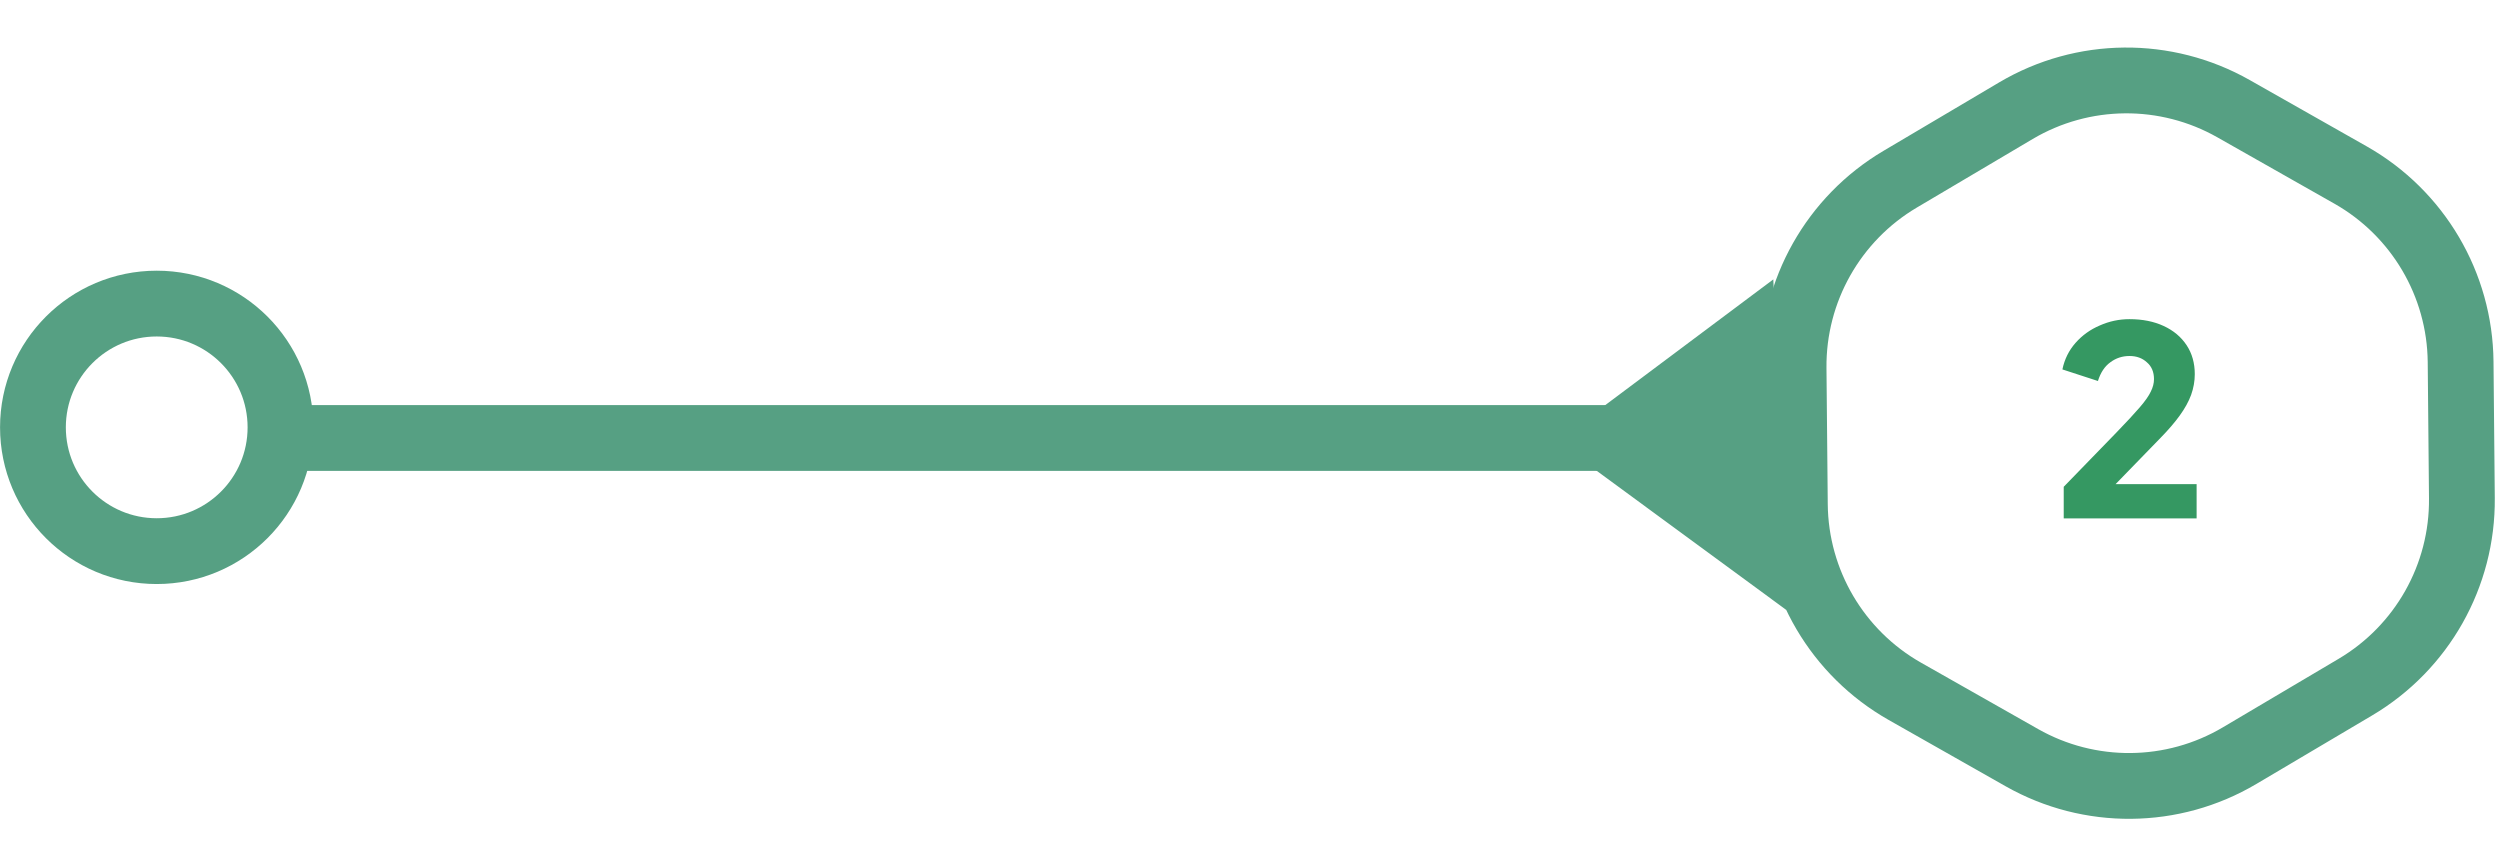
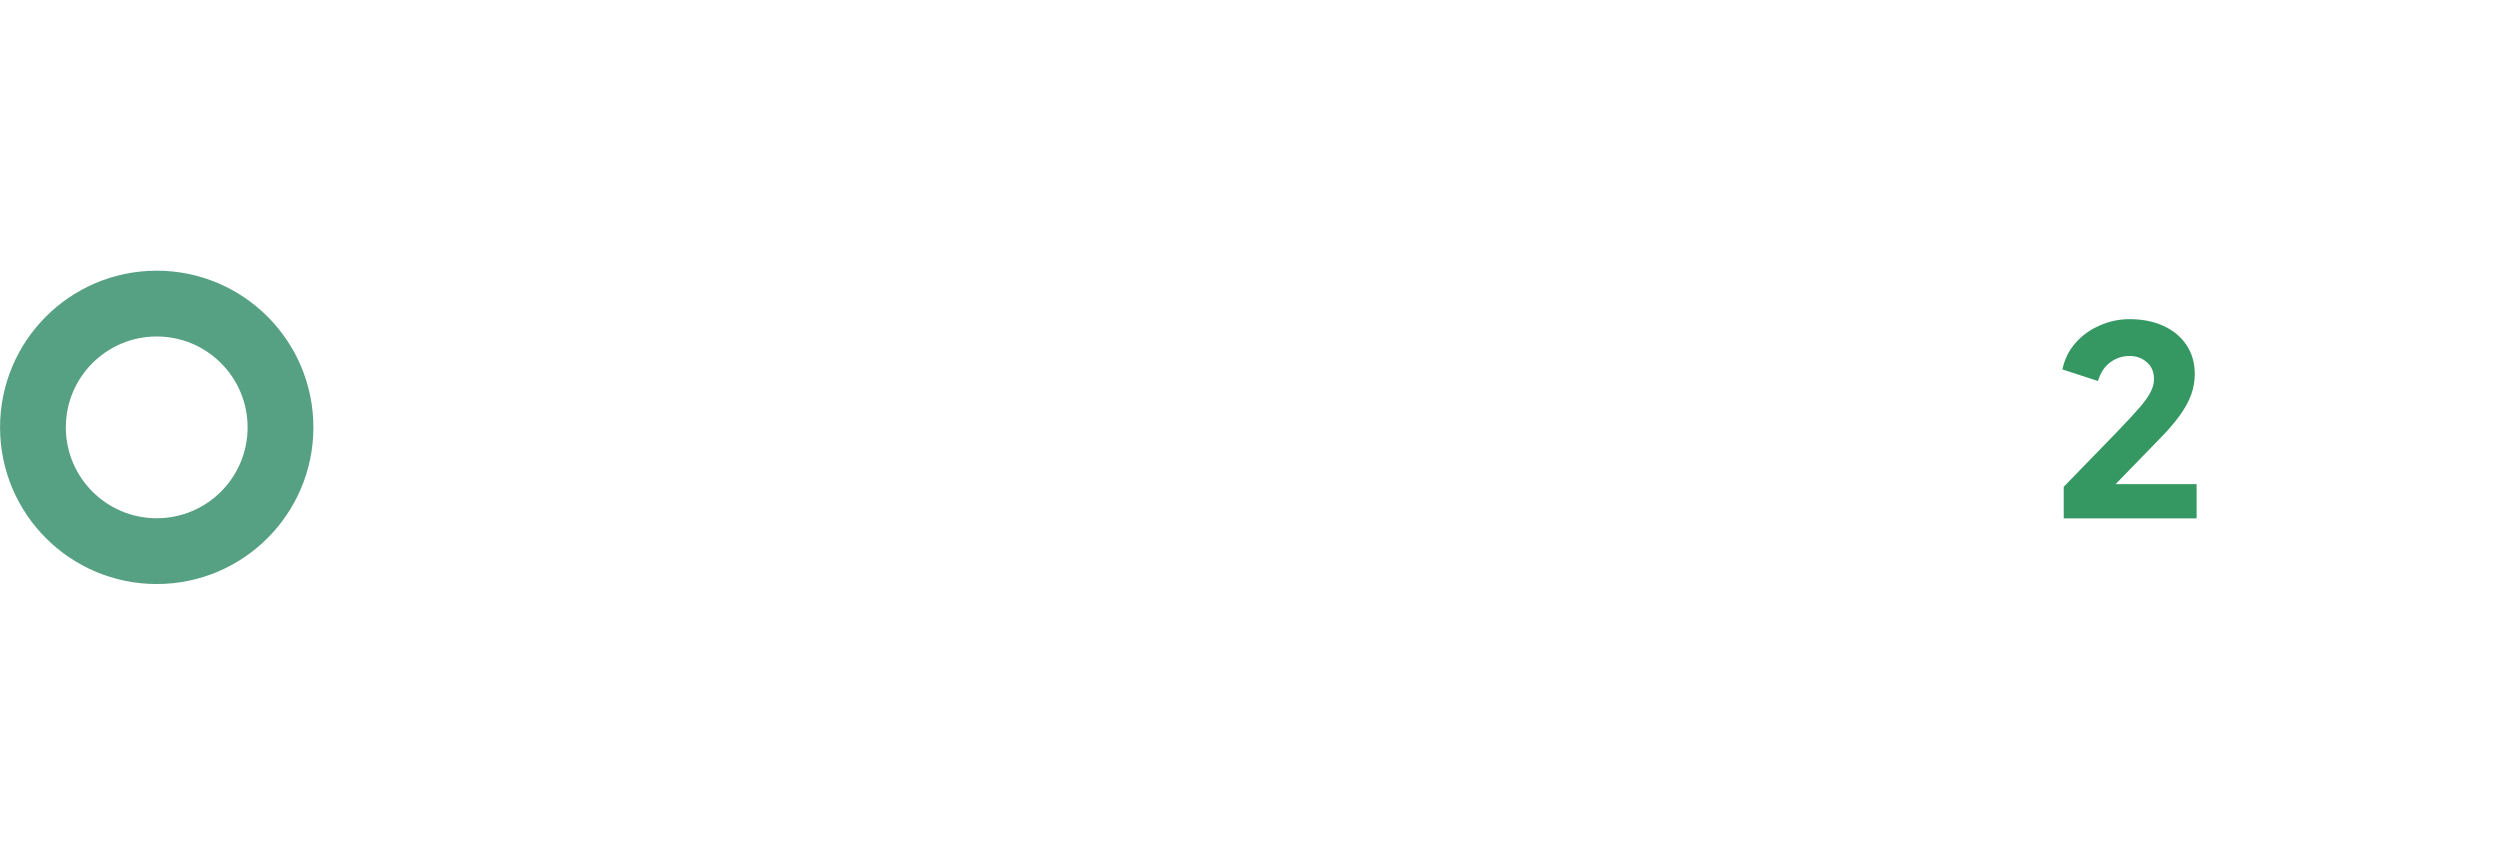
<svg xmlns="http://www.w3.org/2000/svg" width="380" height="131" viewBox="0 0 380 131" fill="none">
-   <path d="M374.013 55.004C373.903 43.231 367.53 32.41 357.288 26.604L339.496 16.519C329.21 10.688 316.59 10.806 306.415 16.829L288.815 27.245C278.684 33.242 272.514 44.181 272.624 55.953L272.819 76.685C272.929 88.456 279.302 99.278 289.542 105.083L307.334 115.17C317.622 121.002 330.243 120.883 340.419 114.86L358.019 104.442C368.149 98.445 374.318 87.507 374.208 75.735L374.013 55.004Z" stroke="#56A083" stroke-width="10" />
-   <line y1="-5" x2="234.176" y2="-5" transform="matrix(-1 0 0 1 273.213 71.574)" stroke="#56A083" stroke-width="10" />
  <circle cx="23.814" cy="23.814" r="18.814" transform="matrix(-1 0 0 1 47.635 41.145)" stroke="#56A083" stroke-width="10" />
-   <path d="M236.613 67.099L271.557 92.743L269.544 42.467L236.613 67.099Z" fill="#56A083" />
  <path d="M313.686 78.792V73.992L321.686 65.752C323.259 64.125 324.446 62.845 325.246 61.912C326.073 60.952 326.633 60.152 326.926 59.512C327.246 58.872 327.406 58.245 327.406 57.632C327.406 56.539 327.046 55.685 326.326 55.072C325.633 54.432 324.753 54.112 323.686 54.112C322.593 54.112 321.619 54.432 320.766 55.072C319.913 55.685 319.286 56.632 318.886 57.912L313.486 56.152C313.806 54.605 314.473 53.259 315.486 52.112C316.499 50.965 317.726 50.085 319.166 49.472C320.606 48.832 322.113 48.512 323.686 48.512C325.659 48.512 327.393 48.859 328.886 49.552C330.379 50.245 331.539 51.219 332.366 52.472C333.193 53.725 333.606 55.192 333.606 56.872C333.606 57.939 333.419 58.992 333.046 60.032C332.673 61.045 332.099 62.085 331.326 63.152C330.579 64.192 329.606 65.325 328.406 66.552L321.566 73.592H333.886V78.792H313.686Z" fill="#359862" />
</svg>